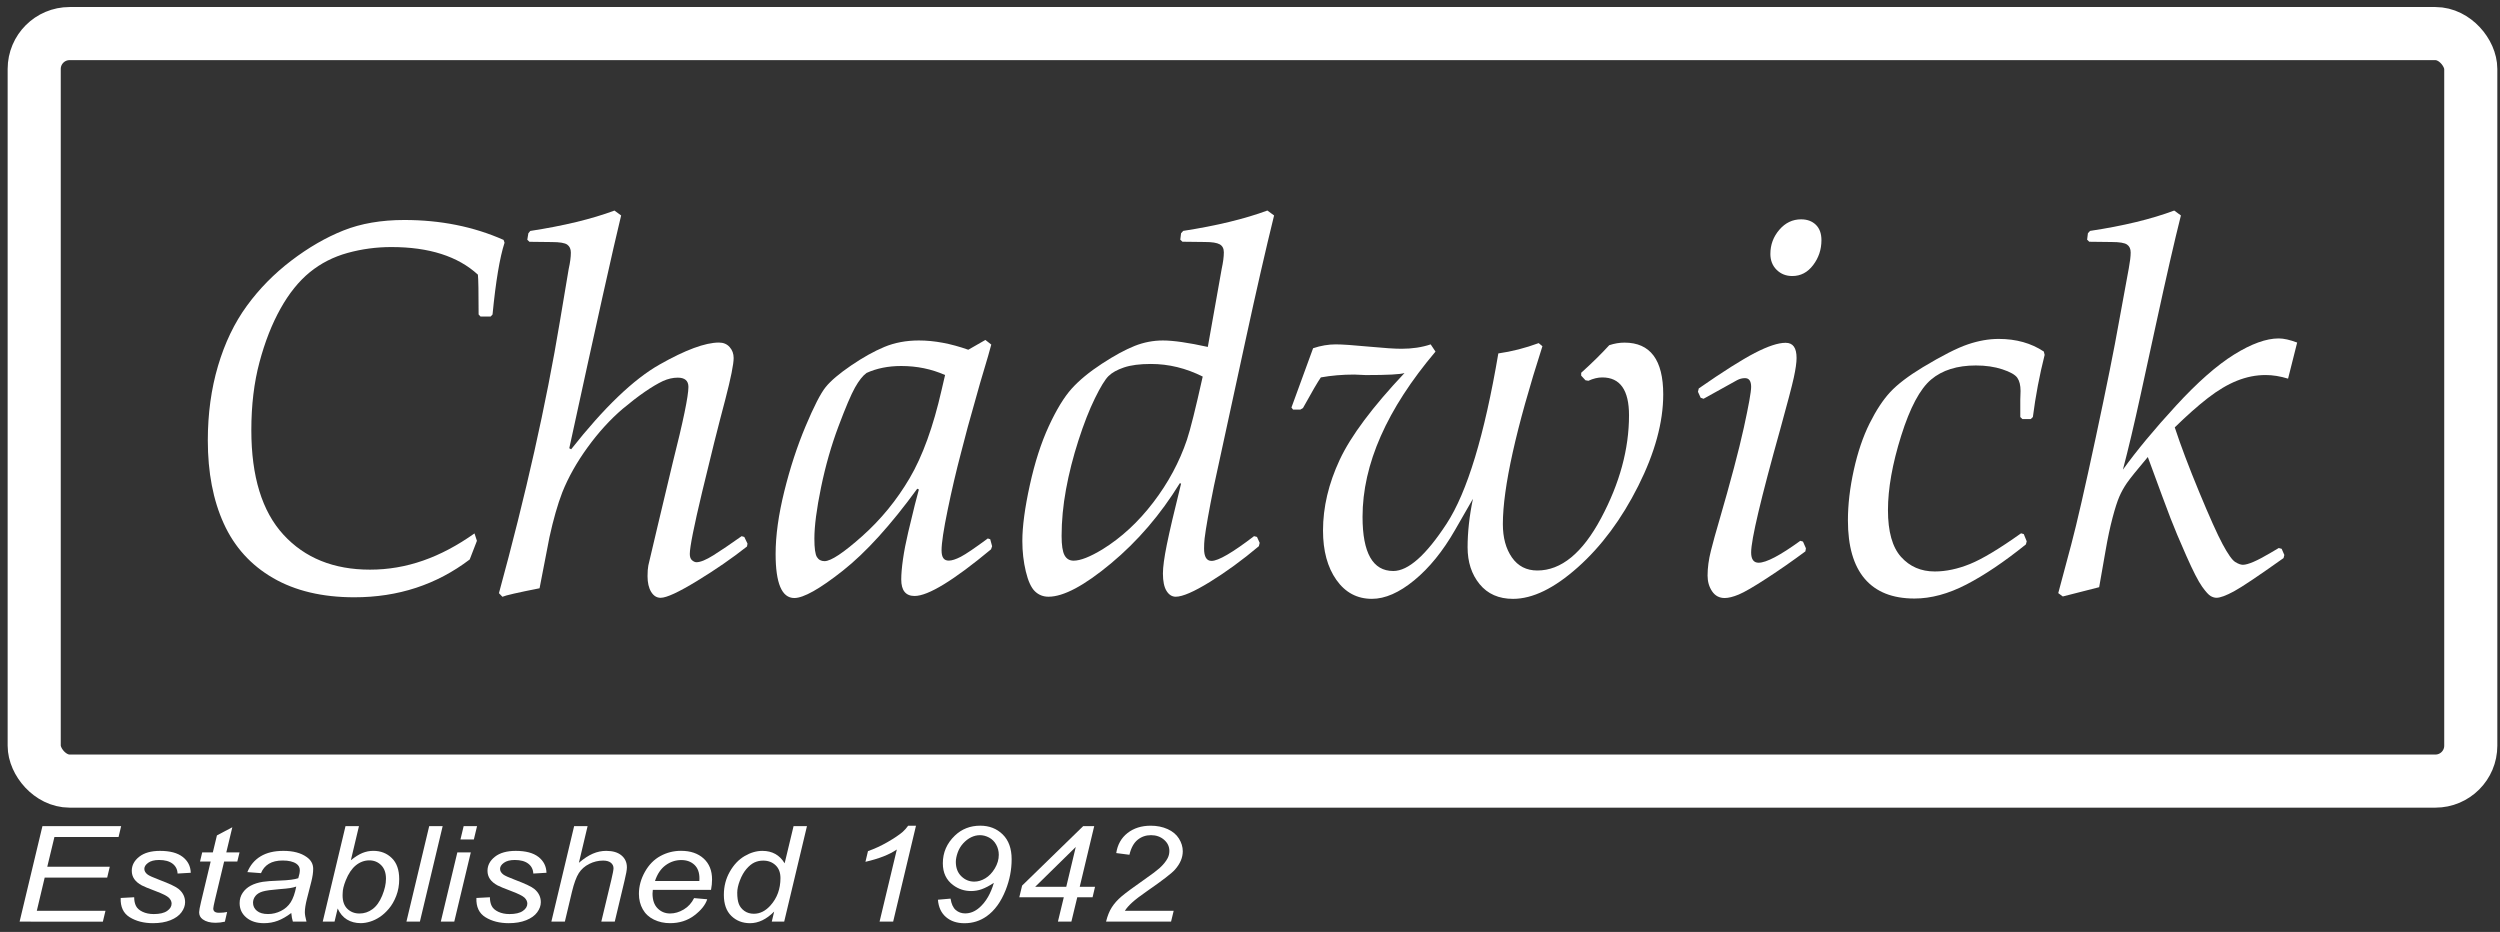
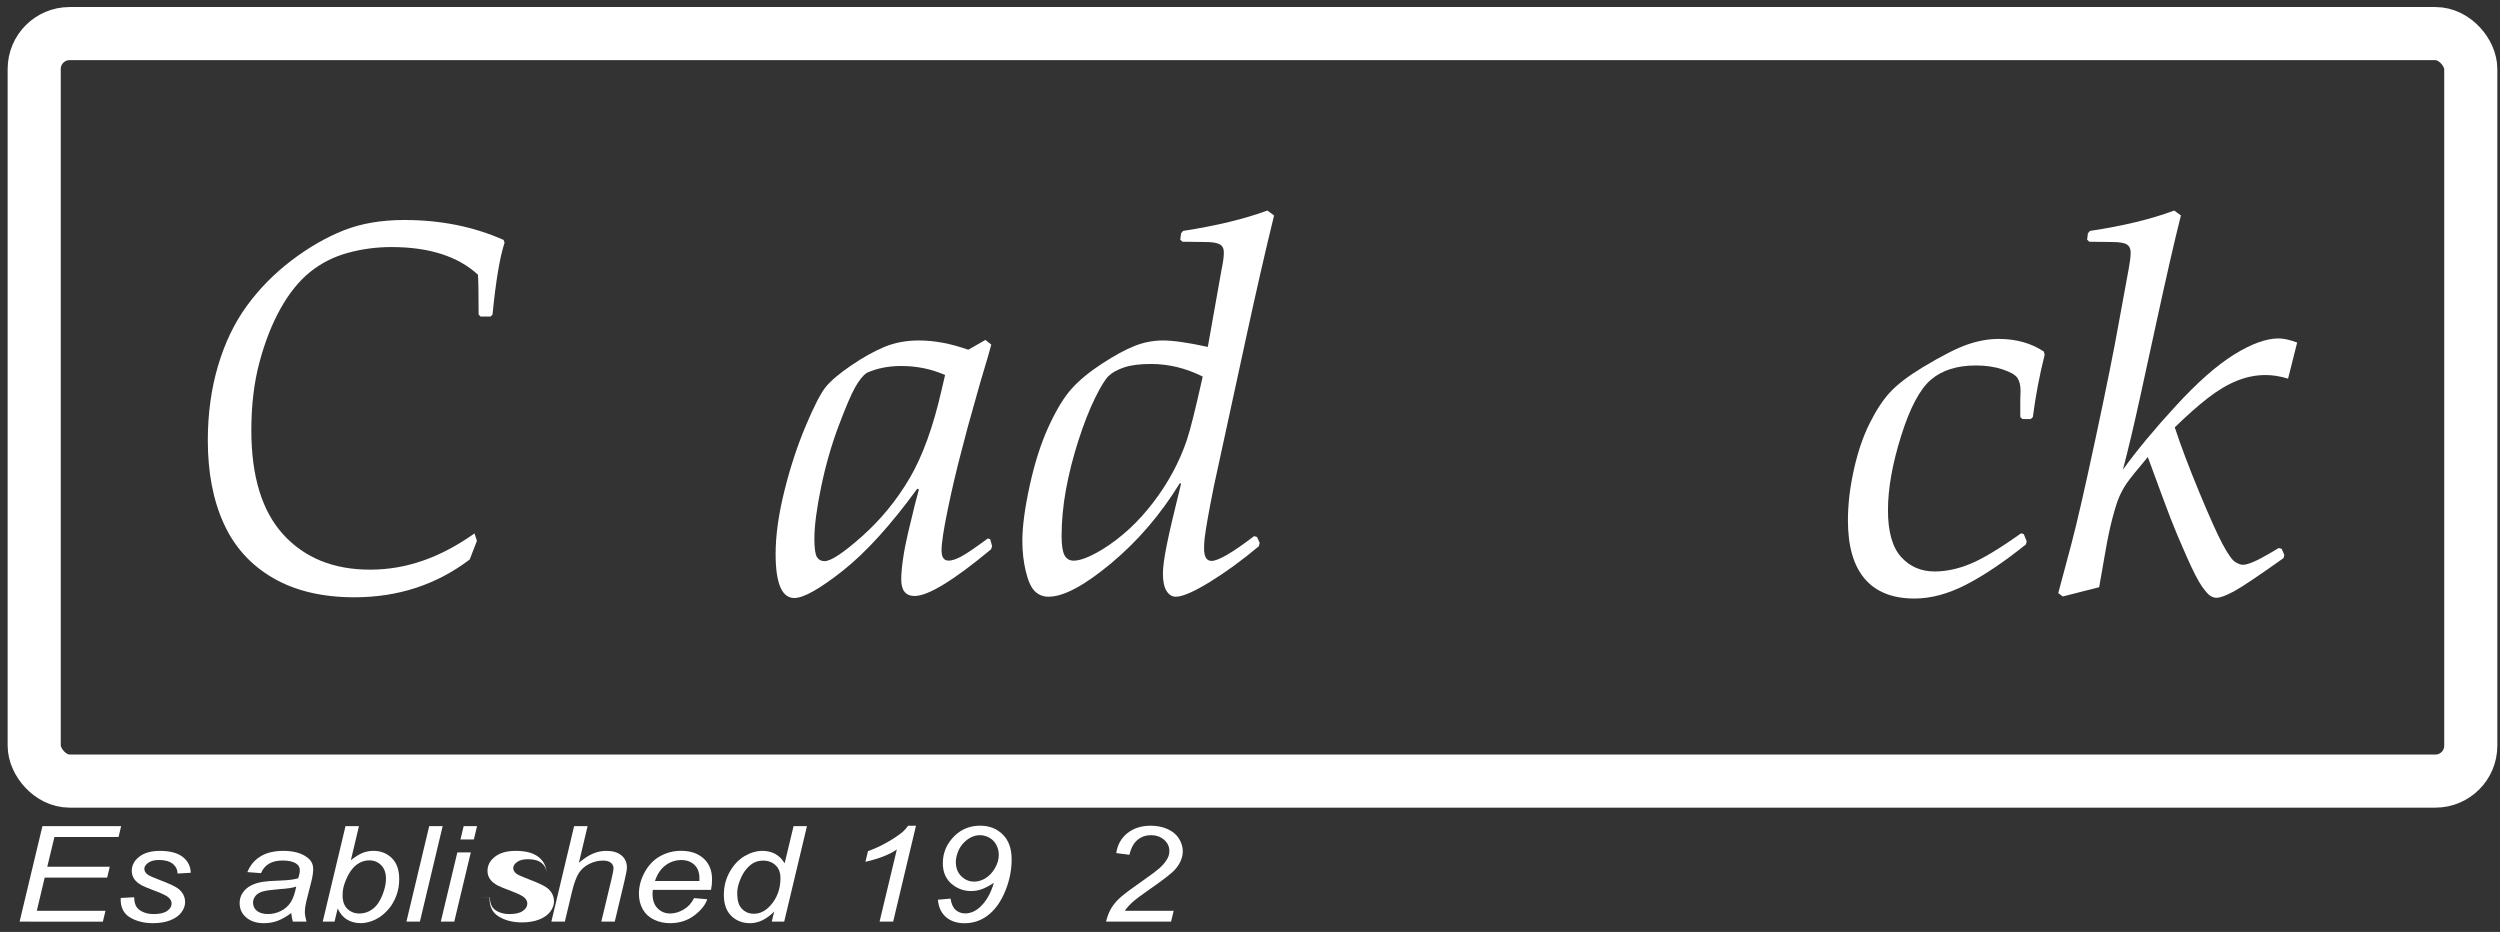
<svg xmlns="http://www.w3.org/2000/svg" viewBox="153.893 -41.362 495.742 184.801" style="max-height: 500px" width="495.742" height="184.801">
  <rect x="153.893" y="-41.362" width="495.742" height="184.801" fill="#333333" stroke="none" />
  <defs />
  <g style="" transform="matrix(0.405, 0, 0, 0.405, 312.371, -38.631)" id="Layer_1">
    <g transform="matrix(1, 0, 0, 1, -387.555, -3.301)">
      <path data-darkreader-inline-fill="" style="fill: rgb(255, 255, 255); --darkreader-inline-fill: #e8e6e3;" class="cls-1" d="M228.58,257.73l1.18,3.63-3.53,9.13c-16.24,12.34-35.06,18.51-56.47,18.51-15.69,0-28.96-3.15-39.82-9.44-10.86-6.29-18.9-15.17-24.12-26.64-5.22-11.46-7.82-25.03-7.82-40.71,0-13.09,1.67-25.26,5-36.52,3.33-11.26,8.04-21.05,14.12-29.39,6.08-8.34,13.33-15.71,21.76-22.14,8.43-6.42,16.94-11.34,25.53-14.76,8.59-3.42,18.53-5.13,29.82-5.13,17.72,0,33.92,3.25,48.59,9.75l.47,1.38c-2.35,7.25-4.31,18.97-5.88,35.14l-.94,1h-4.94l-.94-1c0-11.01-.12-17.51-.35-19.51-9.8-9-23.92-13.51-42.35-13.51-7.37,0-14.53.96-21.47,2.88-6.94,1.92-13.1,5.07-18.47,9.44-5.37,4.38-10.16,10.32-14.35,17.82-4.2,7.5-7.63,16.24-10.29,26.2-2.67,9.96-4,21.07-4,33.33,0,22.68,5.24,39.73,15.71,51.15,10.47,11.42,24.61,17.13,42.41,17.13s34.47-5.92,51.17-17.76Z" />
-       <path data-darkreader-inline-fill="" style="fill: rgb(255, 255, 255); --darkreader-inline-fill: #e8e6e3;" class="cls-1" d="M297.1,99.65l3.27,2.4c-3.66,14.98-12.13,52.97-25.39,113.98l.92.5c16.14-20.45,30.56-34.27,43.25-41.46,12.69-7.2,22.4-10.79,29.12-10.79,2.18,0,3.93.74,5.23,2.21,1.31,1.47,1.96,3.26,1.96,5.36,0,3.03-1.35,9.76-4.06,20.2-3.49,13.13-7.26,28.19-11.32,45.19-4.06,17-6.09,27.18-6.09,30.55,0,1.43.37,2.46,1.11,3.09.74.63,1.46.95,2.16.95,1.92,0,4.69-1.14,8.31-3.41,3.62-2.27,8.22-5.38,13.8-9.34l1.31.38,1.57,3.28-.26,1.39c-7.24,5.72-15.38,11.34-24.41,16.85-9.03,5.51-14.98,8.27-17.86,8.27-1.92,0-3.47-.97-4.65-2.9-1.18-1.93-1.77-4.5-1.77-7.7,0-2.19.13-3.93.39-5.24.26-1.3,1.74-7.59,4.45-18.87l7.46-31.3c5.15-20.36,7.72-32.78,7.72-37.24,0-3.03-1.75-4.54-5.23-4.54-2.36,0-4.76.55-7.2,1.64-5.32,2.52-11.91,7.07-19.76,13.63-6.11,5.22-11.82,11.49-17.14,18.81-5.32,7.32-9.47,14.69-12.43,22.09-2.27,5.89-4.36,13.21-6.28,21.96l-4.84,24.99c-10.64,2.1-16.71,3.49-18.19,4.17l-1.7-1.77c13.17-48.22,23.12-92.56,29.84-133.04l4.32-25.75c.7-3.11,1.05-5.76,1.05-7.95,0-1.77-.59-3.07-1.77-3.91-1.18-.84-3.69-1.26-7.52-1.26l-10.99-.13-1.05-1.01.52-3.16.92-1.14c16.4-2.52,30.14-5.85,41.22-9.97Z" />
      <path data-darkreader-inline-fill="" style="fill: rgb(255, 255, 255); --darkreader-inline-fill: #e8e6e3;" class="cls-1" d="M481.09,260.59l.92,3.41-.52,1.51c-18.32,15.23-30.8,22.85-37.43,22.85-4.36,0-6.54-2.69-6.54-8.08,0-2.61.28-5.91.85-9.91.57-4,1.42-8.39,2.55-13.19l3.27-13.51,1.96-7.45-.79-.38c-13,17.84-25.15,31.22-36.44,40.14-11.3,8.92-19.22,13.38-23.75,13.38-6.11,0-9.16-7.19-9.16-21.58,0-9,1.42-19.23,4.25-30.67,2.83-11.44,6.3-22.05,10.4-31.81,4.1-9.76,7.39-16.18,9.88-19.25,2.49-3.07,6.63-6.58,12.43-10.54,5.8-3.95,11.23-6.98,16.29-9.09,5.06-2.1,10.69-3.16,16.88-3.16,7.59,0,15.66,1.51,24.21,4.54l8.37-4.8,2.88,2.27c-.26,1.26-2.09,7.57-5.5,18.93l-6.02,21.46-3.27,12.5c-2.36,8.92-4.54,18.24-6.54,27.96-2.01,9.72-3.01,16.35-3.01,19.88s1.18,5.05,3.53,5.05c1.48,0,3.45-.63,5.89-1.89,2.44-1.26,6.85-4.25,13.22-8.96l1.18.38ZM458.98,180.18c-6.63-2.95-13.79-4.42-21.46-4.42-6.37,0-12.04,1.14-17.01,3.41-1.83,1.35-3.71,3.72-5.63,7.13-1.92,3.41-4.62,9.76-8.11,19.06-3.49,9.3-6.33,19.23-8.51,29.79-2.18,10.56-3.27,18.96-3.27,25.18,0,4.63.41,7.62,1.24,8.96.83,1.35,2.07,2.02,3.73,2.02,3.14,0,9.29-4.08,18.45-12.24,9.16-8.16,16.9-17.63,23.23-28.4,6.32-10.77,11.54-25.16,15.64-43.17l1.7-7.32Z" />
      <path data-darkreader-inline-fill="" style="fill: rgb(255, 255, 255); --darkreader-inline-fill: #e8e6e3;" class="cls-1" d="M616.8,99.65l3.27,2.4c-4.1,16.66-8.77,37.07-14,61.22l-15.44,71.19c-2.44,12.12-3.97,20.7-4.58,25.75-.18,1.6-.26,3.24-.26,4.92,0,4.04,1.22,6.06,3.66,6.06,3.31,0,10.25-4.04,20.81-12.12l1.44.38,1.31,2.9-.39,1.64c-8.11,6.82-16.1,12.64-23.95,17.48-7.85,4.84-13.44,7.26-16.75,7.26-1.83,0-3.34-.95-4.51-2.84-1.18-1.89-1.77-4.73-1.77-8.52,0-3.11.63-7.8,1.9-14.07,1.26-6.27,3.6-16.26,7-29.98l-.65-.13c-9.42,15.32-20.65,28.4-33.7,39.26-13.04,10.86-23.23,16.28-30.56,16.28-2.62,0-4.84-.88-6.67-2.65-1.83-1.77-3.32-5.01-4.45-9.72-1.13-4.71-1.7-9.68-1.7-14.89,0-7.15,1.22-16.28,3.66-27.39,2.44-11.11,5.54-20.72,9.29-28.84,3.75-8.12,7.48-14.24,11.19-18.37,3.71-4.12,8.66-8.2,14.85-12.24,6.19-4.04,11.54-6.94,16.03-8.71,4.49-1.77,9.09-2.65,13.81-2.65,5.06,0,12.39,1.05,21.98,3.16l6.8-38.25c.7-3.2,1.05-5.89,1.05-8.08,0-1.85-.68-3.16-2.03-3.91-1.35-.76-3.77-1.14-7.26-1.14l-10.99-.13-1.05-1.01.39-3.16,1.05-1.14c16.31-2.52,30.05-5.85,41.22-9.97ZM585.13,180.94c-8.2-4.12-16.66-6.18-25.39-6.18-5.41,0-9.79.57-13.15,1.7-3.36,1.14-5.89,2.55-7.59,4.23-1.7,1.68-3.93,5.32-6.67,10.92-2.75,5.6-5.43,12.46-8.05,20.58-2.62,8.12-4.65,16.12-6.09,23.98-1.44,7.87-2.16,15.46-2.16,22.78,0,4.54.48,7.7,1.44,9.47.96,1.77,2.44,2.65,4.45,2.65,3.31,0,8.03-1.85,14.13-5.55,9.25-5.72,17.54-13.38,24.86-22.97,7.33-9.59,12.82-19.82,16.49-30.67,1.66-4.96,4.23-15.27,7.72-30.93Z" />
-       <path data-darkreader-inline-fill="" style="fill: rgb(255, 255, 255); --darkreader-inline-fill: #e8e6e3;" class="cls-1" d="M629.36,197.1l-.79-1.01,10.6-29.03c3.75-1.26,7.46-1.89,11.12-1.89,3.05,0,8.59.38,16.62,1.14,7.07.67,12.26,1.01,15.57,1.01,5.23,0,9.99-.71,14.26-2.15l2.36,3.54c-23.82,28.19-35.72,55.16-35.72,80.91,0,17.67,5.02,26.51,15.05,26.51,7.33,0,16.03-7.72,26.11-23.16,10.08-15.44,18.52-43.23,25.32-83.37,6.54-.92,13.13-2.61,19.76-5.05l1.83,1.51c-12.91,40.22-19.37,69.26-19.37,87.1,0,6.65,1.48,12.1,4.45,16.35,2.97,4.25,7.11,6.37,12.43,6.37,11.69,0,22.09-8.54,31.21-25.62,9.12-17.08,13.68-33.87,13.68-50.36,0-12.37-4.36-18.55-13.09-18.55-2.18,0-4.45.55-6.8,1.64l-1.44-.25-2.09-2.27v-1.39c5.23-4.71,9.81-9.21,13.74-13.51,2.53-.84,5.02-1.26,7.46-1.26,12.65,0,18.97,8.46,18.97,25.37,0,13.63-4.08,28.57-12.23,44.81-8.16,16.24-18.02,29.52-29.58,39.82-11.56,10.31-22.14,15.46-31.73,15.46-6.98,0-12.43-2.4-16.36-7.2-3.93-4.8-5.89-10.81-5.89-18.05s.87-15.4,2.62-23.73l-8.77,15.27c-5.93,10.35-12.59,18.55-19.96,24.61-7.37,6.06-14.29,9.09-20.74,9.09-7.24,0-13.04-3.09-17.4-9.28-4.36-6.19-6.54-14.24-6.54-24.17,0-11.44,2.73-22.99,8.18-34.65,5.45-11.65,16.03-25.81,31.73-42.47-1.92.67-8.24,1.01-18.97,1.01l-5.63-.25c-5.76,0-11.21.46-16.36,1.39-1.48,2.1-4.41,7.11-8.77,15.02l-1.31.76h-3.53Z" />
-       <path data-darkreader-inline-fill="" style="fill: rgb(255, 255, 255); --darkreader-inline-fill: #e8e6e3;" class="cls-1" d="M828.92,191.29l-1.31-2.9.39-1.64c11.86-8.25,21-14.03,27.42-17.36,6.41-3.32,11.45-4.99,15.11-4.99s5.36,2.48,5.36,7.45c0,2.27-.46,5.49-1.37,9.66-.92,4.17-3.12,12.56-6.61,25.18-9.51,34-14.26,54.11-14.26,60.34,0,3.37,1.22,5.05,3.66,5.05,3.75,0,10.55-3.58,20.41-10.73l1.31.38,1.44,3.28-.26,1.51c-6.11,4.54-12.39,8.92-18.84,13.13-6.46,4.21-11.06,6.88-13.81,8.01-2.75,1.14-5.04,1.7-6.87,1.7-2.62,0-4.67-1.09-6.15-3.28-1.48-2.19-2.22-4.75-2.22-7.7,0-3.79.54-7.85,1.64-12.18,1.09-4.33,2.42-9.15,3.99-14.45,5.67-19.52,9.7-34.75,12.1-45.69,2.4-10.94,3.6-17.63,3.6-20.07,0-2.86-1-4.29-3.01-4.29-1.31,0-2.57.32-3.79.95-1.22.63-6.72,3.68-16.49,9.15l-1.44-.5ZM863.07,120.86c0-4.46,1.46-8.39,4.38-11.8,2.92-3.41,6.48-5.11,10.67-5.11,2.96,0,5.36.88,7.2,2.65,1.83,1.77,2.75,4.29,2.75,7.57,0,4.54-1.35,8.61-4.06,12.18-2.71,3.58-6.11,5.36-10.21,5.36-3.06,0-5.61-1.01-7.66-3.03-2.05-2.02-3.08-4.63-3.08-7.83Z" />
      <path data-darkreader-inline-fill="" style="fill: rgb(255, 255, 255); --darkreader-inline-fill: #e8e6e3;" class="cls-1" d="M987.13,258.06l1.44,3.53-.39,1.51c-10.56,8.5-20.26,15.04-29.12,19.63-8.86,4.59-17.34,6.88-25.45,6.88-10.73,0-18.84-3.22-24.34-9.66-5.5-6.44-8.24-15.97-8.24-28.59,0-7.74.96-15.97,2.88-24.68,1.92-8.71,4.49-16.3,7.72-22.78,3.23-6.48,6.61-11.61,10.14-15.4,3.53-3.79,8.83-7.83,15.9-12.12,9.51-5.72,16.88-9.47,22.12-11.23,5.23-1.77,10.25-2.65,15.05-2.65,8.55,0,15.92,2.06,22.12,6.19l.39,1.64c-2.53,10.01-4.45,20.15-5.76,30.42l-1.05,1.01h-4.06l-1.05-1.01v-8.46c.09-1.68.13-3.11.13-4.29,0-2.78-.52-4.92-1.57-6.44-1.05-1.52-3.49-2.9-7.33-4.17-3.84-1.26-8.16-1.89-12.96-1.89-9.16,0-16.47,2.29-21.92,6.88-5.45,4.59-10.34,13.76-14.66,27.52s-6.48,25.9-6.48,36.42,2.14,18.16,6.41,22.91c4.27,4.75,9.77,7.13,16.49,7.13,5.5,0,11.25-1.22,17.27-3.66,6.02-2.44,14.35-7.45,25-15.02l1.31.38Z" />
      <path data-darkreader-inline-fill="" style="fill: rgb(255, 255, 255); --darkreader-inline-fill: #e8e6e3;" class="cls-1" d="M1060.8,99.65l3.27,2.4c-3.06,12.12-7.11,29.83-12.17,53.14l-7.59,34.84c-3.14,14.39-6.02,26.55-8.64,36.48,6.8-9.42,15.46-19.86,25.98-31.3,10.51-11.44,20-19.8,28.46-25.06,8.46-5.26,15.75-7.89,21.85-7.89,2.44,0,5.45.67,9.03,2.02l-4.45,17.67c-3.84-1.18-7.5-1.77-10.99-1.77-4.71,0-9.38.93-14,2.78-4.62,1.85-9.4,4.69-14.33,8.52-4.93,3.83-10.32,8.61-16.16,14.33,2.96,9.01,6.96,19.57,11.97,31.68,5.02,12.12,8.83,20.62,11.45,25.5,2.62,4.88,4.67,7.78,6.15,8.71,1.48.93,2.75,1.39,3.79,1.39,2.44,0,6.94-1.93,13.48-5.81l4.06-2.4,1.44.38,1.31,3.03-.39,1.51c-12.3,8.75-20.39,14.18-24.27,16.28-3.88,2.1-6.74,3.16-8.57,3.16-.87,0-1.81-.27-2.81-.82-1-.55-2.42-2.1-4.25-4.67-1.83-2.57-4.41-7.59-7.72-15.08-3.32-7.49-5.89-13.61-7.72-18.37-1.83-4.75-5.54-14.75-11.12-29.98-5.32,6.31-8.72,10.54-10.21,12.69-1.48,2.15-2.73,4.38-3.73,6.69-1,2.32-2.12,5.79-3.34,10.41-1.22,4.63-2.36,9.97-3.4,16.03l-3.14,17.92-17.8,4.54-2.23-1.64,6.41-23.98c2.7-10.18,6.69-27.62,11.97-52.32,5.28-24.7,9.05-43.49,11.32-56.36l4.84-26.38c.61-3.28.92-5.85.92-7.7s-.59-3.07-1.77-3.91c-1.18-.84-3.69-1.26-7.52-1.26l-10.99-.13-1.05-1.01.39-3.16,1.05-1.14c16.23-2.44,29.97-5.76,41.22-9.97Z" />
    </g>
    <rect data-darkreader-inline-stroke="" data-darkreader-inline-fill="" style="fill: none; stroke-miterlimit: 10; stroke-width: 26; stroke: rgb(255, 255, 255); --darkreader-inline-fill: none; --darkreader-inline-stroke: #e8e6e3;" class="cls-2" x="-374.56" y="9.699" width="1193" height="366" rx="17.33" ry="17.33" />
    <g transform="matrix(1, 0, 0, 1, -387.555, -3.301)">
      <path data-darkreader-inline-fill="" style="fill: rgb(255, 255, 255); --darkreader-inline-fill: #e8e6e3;" class="cls-1" d="M5.85,447.8l11.18-46.76h38.54l-1.27,5.33h-31.4l-3.5,14.55h30.6l-1.27,5.33h-30.6l-3.86,16.27h33.62l-1.27,5.29H5.85Z" />
      <path data-darkreader-inline-fill="" style="fill: rgb(255, 255, 255); --darkreader-inline-fill: #e8e6e3;" class="cls-1" d="M55.36,436.22l6.59-.35c0,1.66.29,3.07.87,4.24.58,1.17,1.66,2.13,3.22,2.87s3.39,1.12,5.48,1.12c2.91,0,5.1-.51,6.56-1.53,1.46-1.02,2.19-2.22,2.19-3.6,0-1-.44-1.95-1.31-2.84-.9-.89-3.09-1.99-6.58-3.3-3.49-1.31-5.71-2.23-6.69-2.76-1.63-.87-2.85-1.9-3.68-3.08-.83-1.18-1.24-2.54-1.24-4.07,0-2.68,1.21-4.98,3.64-6.89,2.43-1.91,5.83-2.87,10.2-2.87,4.86,0,8.55.98,11.09,2.95,2.54,1.97,3.86,4.56,3.95,7.77l-6.45.38c-.1-2.04-.92-3.66-2.48-4.85-1.55-1.19-3.75-1.79-6.59-1.79-2.28,0-4.06.46-5.32,1.37-1.26.91-1.89,1.9-1.89,2.97s.55,2,1.64,2.81c.73.55,2.61,1.4,5.65,2.55,5.05,1.91,8.23,3.42,9.54,4.53,2.09,1.76,3.13,3.91,3.13,6.44,0,1.68-.59,3.33-1.77,4.94-1.18,1.62-2.98,2.91-5.39,3.88-2.42.97-5.26,1.45-8.54,1.45-4.47,0-8.27-.97-11.4-2.9-3.13-1.94-4.61-5.08-4.44-9.44Z" />
-       <path data-darkreader-inline-fill="" style="fill: rgb(255, 255, 255); --darkreader-inline-fill: #e8e6e3;" class="cls-1" d="M107.45,443.11l-1.09,4.72c-1.58.36-3.11.54-4.59.54-2.62,0-4.71-.56-6.27-1.69-1.17-.85-1.75-2.01-1.75-3.48,0-.74.32-2.46.95-5.14l4.7-19.68h-5.21l1.06-4.47h5.21l2-8.32,7.54-3.99-2.95,12.31h6.48l-1.09,4.47h-6.45l-4.48,18.72c-.56,2.38-.84,3.81-.84,4.27,0,.68.22,1.2.67,1.56.45.36,1.18.54,2.2.54,1.46,0,2.76-.13,3.9-.38Z" />
      <path data-darkreader-inline-fill="" style="fill: rgb(255, 255, 255); --darkreader-inline-fill: #e8e6e3;" class="cls-1" d="M138.86,443.59c-2.28,1.72-4.48,2.98-6.59,3.78-2.11.8-4.37,1.2-6.78,1.2-3.57,0-6.45-.92-8.63-2.76-2.19-1.84-3.28-4.2-3.28-7.07,0-1.89.49-3.57,1.48-5.02.98-1.46,2.29-2.63,3.92-3.51,1.63-.88,3.62-1.52,5.97-1.9,1.48-.25,4.29-.46,8.43-.61s7.11-.53,8.91-1.15c.51-1.57.76-2.88.76-3.92,0-1.34-.56-2.39-1.68-3.16-1.53-1.06-3.76-1.59-6.7-1.59-2.77,0-5.03.54-6.79,1.61-1.76,1.07-3.04,2.6-3.84,4.58l-6.67-.51c1.36-3.36,3.52-5.93,6.47-7.72,2.95-1.79,6.67-2.68,11.17-2.68,4.78,0,8.57,1,11.37,3,2.14,1.49,3.21,3.42,3.21,5.8,0,1.81-.3,3.9-.91,6.28l-2.15,8.42c-.68,2.68-1.02,4.86-1.02,6.54,0,1.06.27,2.59.8,4.59h-6.67c-.36-1.11-.62-2.51-.77-4.21ZM141.3,430.64c-.92.32-1.91.56-2.97.73-1.06.17-2.82.35-5.3.54-3.84.3-6.55.68-8.12,1.13-1.58.46-2.77,1.19-3.57,2.18-.8,1-1.2,2.11-1.2,3.32,0,1.62.64,2.95,1.91,3.99,1.27,1.04,3.09,1.56,5.45,1.56,2.19,0,4.29-.5,6.3-1.51s3.61-2.42,4.77-4.23,2.08-4.38,2.73-7.72Z" />
      <path data-darkreader-inline-fill="" style="fill: rgb(255, 255, 255); --darkreader-inline-fill: #e8e6e3;" class="cls-1" d="M154.27,447.8l11.15-46.76h6.59l-3.97,16.71c2.09-1.68,3.98-2.87,5.68-3.56,1.7-.69,3.47-1.04,5.32-1.04,3.62,0,6.64,1.18,9.05,3.54,2.42,2.36,3.62,5.79,3.62,10.3,0,3-.49,5.74-1.46,8.23s-2.17,4.58-3.61,6.27c-1.43,1.69-2.91,3.04-4.44,4.05-1.53,1.01-3.1,1.77-4.7,2.26-1.6.5-3.15.75-4.63.75-2.55,0-4.8-.59-6.74-1.77-1.94-1.18-3.46-2.98-4.55-5.41l-1.53,6.41h-5.79ZM164.03,433.89l-.04,1.08c0,2.89.79,5.09,2.37,6.6,1.58,1.51,3.54,2.26,5.9,2.26s4.43-.71,6.36-2.12c1.93-1.41,3.51-3.62,4.75-6.62,1.24-3,1.86-5.76,1.86-8.29,0-2.85-.78-5.06-2.35-6.63-1.57-1.57-3.5-2.36-5.81-2.36s-4.57.8-6.56,2.41c-1.99,1.61-3.66,4.08-4.99,7.42-1,2.49-1.49,4.57-1.49,6.25Z" />
      <path data-darkreader-inline-fill="" style="fill: rgb(255, 255, 255); --darkreader-inline-fill: #e8e6e3;" class="cls-1" d="M195.25,447.8l11.15-46.76h6.59l-11.15,46.76h-6.59Z" />
      <path data-darkreader-inline-fill="" style="fill: rgb(255, 255, 255); --darkreader-inline-fill: #e8e6e3;" class="cls-1" d="M212.08,447.8l8.09-33.88h6.59l-8.09,33.88h-6.59ZM221.7,407.58l1.57-6.54h6.56l-1.57,6.54h-6.56Z" />
-       <path data-darkreader-inline-fill="" style="fill: rgb(255, 255, 255); --darkreader-inline-fill: #e8e6e3;" class="cls-1" d="M229.53,436.22l6.59-.35c0,1.66.29,3.07.87,4.24.58,1.17,1.66,2.13,3.22,2.87s3.39,1.12,5.48,1.12c2.91,0,5.1-.51,6.56-1.53,1.46-1.02,2.19-2.22,2.19-3.6,0-1-.44-1.95-1.31-2.84-.9-.89-3.09-1.99-6.58-3.3-3.49-1.31-5.71-2.23-6.69-2.76-1.63-.87-2.85-1.9-3.68-3.08-.83-1.18-1.24-2.54-1.24-4.07,0-2.68,1.21-4.98,3.64-6.89,2.43-1.91,5.83-2.87,10.2-2.87,4.86,0,8.55.98,11.09,2.95,2.54,1.97,3.86,4.56,3.95,7.77l-6.45.38c-.1-2.04-.92-3.66-2.48-4.85-1.55-1.19-3.75-1.79-6.59-1.79-2.28,0-4.06.46-5.32,1.37s-1.89,1.9-1.89,2.97.55,2,1.64,2.81c.73.55,2.61,1.4,5.65,2.55,5.05,1.91,8.23,3.42,9.54,4.53,2.09,1.76,3.13,3.91,3.13,6.44,0,1.68-.59,3.33-1.77,4.94-1.18,1.62-2.98,2.91-5.39,3.88-2.42.97-5.26,1.45-8.54,1.45-4.47,0-8.27-.97-11.4-2.9-3.13-1.94-4.61-5.08-4.44-9.44Z" />
+       <path data-darkreader-inline-fill="" style="fill: rgb(255, 255, 255); --darkreader-inline-fill: #e8e6e3;" class="cls-1" d="M229.53,436.22l6.59-.35c0,1.66.29,3.07.87,4.24.58,1.17,1.66,2.13,3.22,2.87s3.39,1.12,5.48,1.12c2.91,0,5.1-.51,6.56-1.53,1.46-1.02,2.19-2.22,2.19-3.6,0-1-.44-1.95-1.31-2.84-.9-.89-3.09-1.99-6.58-3.3-3.49-1.31-5.71-2.23-6.69-2.76-1.63-.87-2.85-1.9-3.68-3.08-.83-1.18-1.24-2.54-1.24-4.07,0-2.68,1.21-4.98,3.64-6.89,2.43-1.91,5.83-2.87,10.2-2.87,4.86,0,8.55.98,11.09,2.95,2.54,1.97,3.86,4.56,3.95,7.77c-.1-2.04-.92-3.66-2.48-4.85-1.55-1.19-3.75-1.79-6.59-1.79-2.28,0-4.06.46-5.32,1.37s-1.89,1.9-1.89,2.97.55,2,1.64,2.81c.73.55,2.61,1.4,5.65,2.55,5.05,1.91,8.23,3.42,9.54,4.53,2.09,1.76,3.13,3.91,3.13,6.44,0,1.68-.59,3.33-1.77,4.94-1.18,1.62-2.98,2.91-5.39,3.88-2.42.97-5.26,1.45-8.54,1.45-4.47,0-8.27-.97-11.4-2.9-3.13-1.94-4.61-5.08-4.44-9.44Z" />
      <path data-darkreader-inline-fill="" style="fill: rgb(255, 255, 255); --darkreader-inline-fill: #e8e6e3;" class="cls-1" d="M266.21,447.8l11.15-46.76h6.59l-4.26,17.96c2.45-2.08,4.74-3.58,6.85-4.48,2.11-.9,4.29-1.36,6.52-1.36,3.21,0,5.7.74,7.47,2.22,1.77,1.48,2.66,3.43,2.66,5.85,0,1.19-.39,3.38-1.17,6.57l-4.77,20h-6.59l4.92-20.51c.7-2.98,1.06-4.85,1.06-5.61,0-1.11-.44-2.01-1.31-2.71-.88-.7-2.14-1.05-3.79-1.05-2.38,0-4.65.55-6.81,1.64-2.16,1.1-3.86,2.59-5.08,4.5s-2.35,4.97-3.37,9.2l-3.46,14.54h-6.59Z" />
      <path data-darkreader-inline-fill="" style="fill: rgb(255, 255, 255); --darkreader-inline-fill: #e8e6e3;" class="cls-1" d="M336.12,436.29l6.41.57c-.92,2.79-3.04,5.43-6.36,7.94s-7.27,3.76-11.86,3.76c-2.87,0-5.5-.58-7.89-1.74-2.39-1.16-4.21-2.84-5.46-5.06s-1.88-4.73-1.88-7.56c0-3.7.98-7.29,2.93-10.77s4.49-6.06,7.6-7.75c3.11-1.69,6.47-2.54,10.09-2.54,4.61,0,8.3,1.25,11.06,3.76s4.13,5.93,4.13,10.27c0,1.66-.17,3.36-.51,5.1h-28.49c-.1.66-.15,1.25-.15,1.79,0,3.17.83,5.59,2.5,7.26,1.66,1.67,3.7,2.5,6.1,2.5,2.26,0,4.48-.65,6.67-1.95,2.19-1.3,3.89-3.17,5.1-5.61ZM316.96,427.9h21.71c.02-.6.04-1.02.04-1.28,0-2.89-.83-5.11-2.48-6.65-1.65-1.54-3.78-2.31-6.38-2.31-2.82,0-5.39.85-7.71,2.55-2.32,1.7-4.05,4.26-5.19,7.69Z" />
      <path data-darkreader-inline-fill="" style="fill: rgb(255, 255, 255); --darkreader-inline-fill: #e8e6e3;" class="cls-1" d="M375.29,442.89c-3.76,3.79-7.7,5.68-11.8,5.68-3.67,0-6.72-1.19-9.16-3.56s-3.66-5.81-3.66-10.32c0-4.12.96-7.89,2.9-11.31,1.93-3.41,4.35-5.97,7.25-7.67s5.81-2.55,8.72-2.55c4.81,0,8.44,2.03,10.89,6.09l4.37-18.21h6.56l-11.15,46.76h-6.08l1.17-4.91ZM357.22,433.61c0,2.36.27,4.22.8,5.58.53,1.36,1.45,2.49,2.73,3.4,1.29.9,2.83,1.36,4.63,1.36,2.99,0,5.69-1.36,8.12-4.08,3.25-3.62,4.88-8.08,4.88-13.4,0-2.68-.8-4.77-2.4-6.28-1.6-1.51-3.62-2.26-6.05-2.26-1.58,0-3.02.31-4.32.92-1.3.62-2.59,1.67-3.86,3.14s-2.35,3.35-3.22,5.63c-.88,2.28-1.31,4.27-1.31,6Z" />
      <path data-darkreader-inline-fill="" style="fill: rgb(255, 255, 255); --darkreader-inline-fill: #e8e6e3;" class="cls-1" d="M426.91,447.8l8.45-35.31c-3.64,2.51-8.77,4.52-15.37,6.03l1.24-5.23c3.28-1.15,6.51-2.65,9.71-4.5,3.19-1.85,5.59-3.47,7.2-4.85.97-.85,1.89-1.88,2.77-3.09h3.83l-11.18,46.95h-6.63Z" />
      <path data-darkreader-inline-fill="" style="fill: rgb(255, 255, 255); --darkreader-inline-fill: #e8e6e3;" class="cls-1" d="M455.47,437.08l6.19-.54c.41,2.62,1.26,4.48,2.55,5.58,1.29,1.11,2.82,1.66,4.59,1.66,2.53,0,4.87-.96,7.03-2.87,3.18-2.81,5.52-6.84,7.03-12.09-2.21,1.45-4.17,2.48-5.88,3.09-1.71.62-3.47.92-5.26.92-3.25,0-6.17-.96-8.74-2.87-3.4-2.49-5.1-6.06-5.1-10.72,0-5.27,1.97-9.79,5.9-13.56,3.38-3.23,7.52-4.85,12.42-4.85,4.42,0,8.09,1.43,11,4.29s4.37,6.91,4.37,12.14-.97,10.1-2.91,15.06c-2.31,5.83-5.43,10.12-9.36,12.89-3.21,2.25-6.81,3.38-10.82,3.38-3.69,0-6.71-1-9.05-3.01s-3.66-4.84-3.95-8.5ZM464.25,418.58c0,2.93.89,5.27,2.68,7.02,1.79,1.74,3.9,2.62,6.36,2.62,1.82,0,3.63-.54,5.43-1.63,1.8-1.08,3.34-2.71,4.63-4.86,1.29-2.16,1.93-4.37,1.93-6.65,0-1.79-.43-3.44-1.28-4.98-.85-1.53-2.01-2.68-3.48-3.46-1.47-.78-2.96-1.16-4.46-1.16s-2.89.34-4.3,1.02c-1.41.68-2.71,1.68-3.92,3-1.2,1.32-2.1,2.83-2.7,4.55s-.89,3.23-.89,4.54Z" />
-       <path data-darkreader-inline-fill="" style="fill: rgb(255, 255, 255); --darkreader-inline-fill: #e8e6e3;" class="cls-1" d="M514.23,447.8l2.88-11.93h-21.79l1.38-5.71,29.91-29.12h5.39l-7.1,29.73h7.5l-1.2,5.1h-7.5l-2.88,11.93h-6.59ZM518.31,430.77l4.66-19.52-19.89,19.52h15.23Z" />
      <path data-darkreader-inline-fill="" style="fill: rgb(255, 255, 255); --darkreader-inline-fill: #e8e6e3;" class="cls-1" d="M537.8,447.8c.68-2.79,1.62-5.12,2.82-7,1.2-1.88,2.8-3.67,4.79-5.36s5.83-4.52,11.51-8.5c3.45-2.4,5.8-4.18,7.07-5.33,1.82-1.66,3.15-3.29,3.97-4.88.56-1.08.84-2.26.84-3.54,0-2.15-.87-3.97-2.6-5.47-1.74-1.5-3.87-2.25-6.39-2.25s-4.69.76-6.56,2.28c-1.87,1.52-3.21,3.96-4.01,7.32l-6.45-.83c.63-4.15,2.47-7.42,5.52-9.81,3.05-2.39,6.84-3.59,11.38-3.59,3.04,0,5.79.55,8.25,1.66,2.46,1.11,4.32,2.66,5.56,4.66,1.24,2,1.86,4.06,1.86,6.19,0,3.11-1.26,6.09-3.79,8.96-1.55,1.79-6.12,5.31-13.7,10.56-3.25,2.25-5.68,4.1-7.27,5.55-1.59,1.45-2.79,2.81-3.59,4.08h23.9l-1.28,5.29h-31.84Z" />
    </g>
  </g>
</svg>